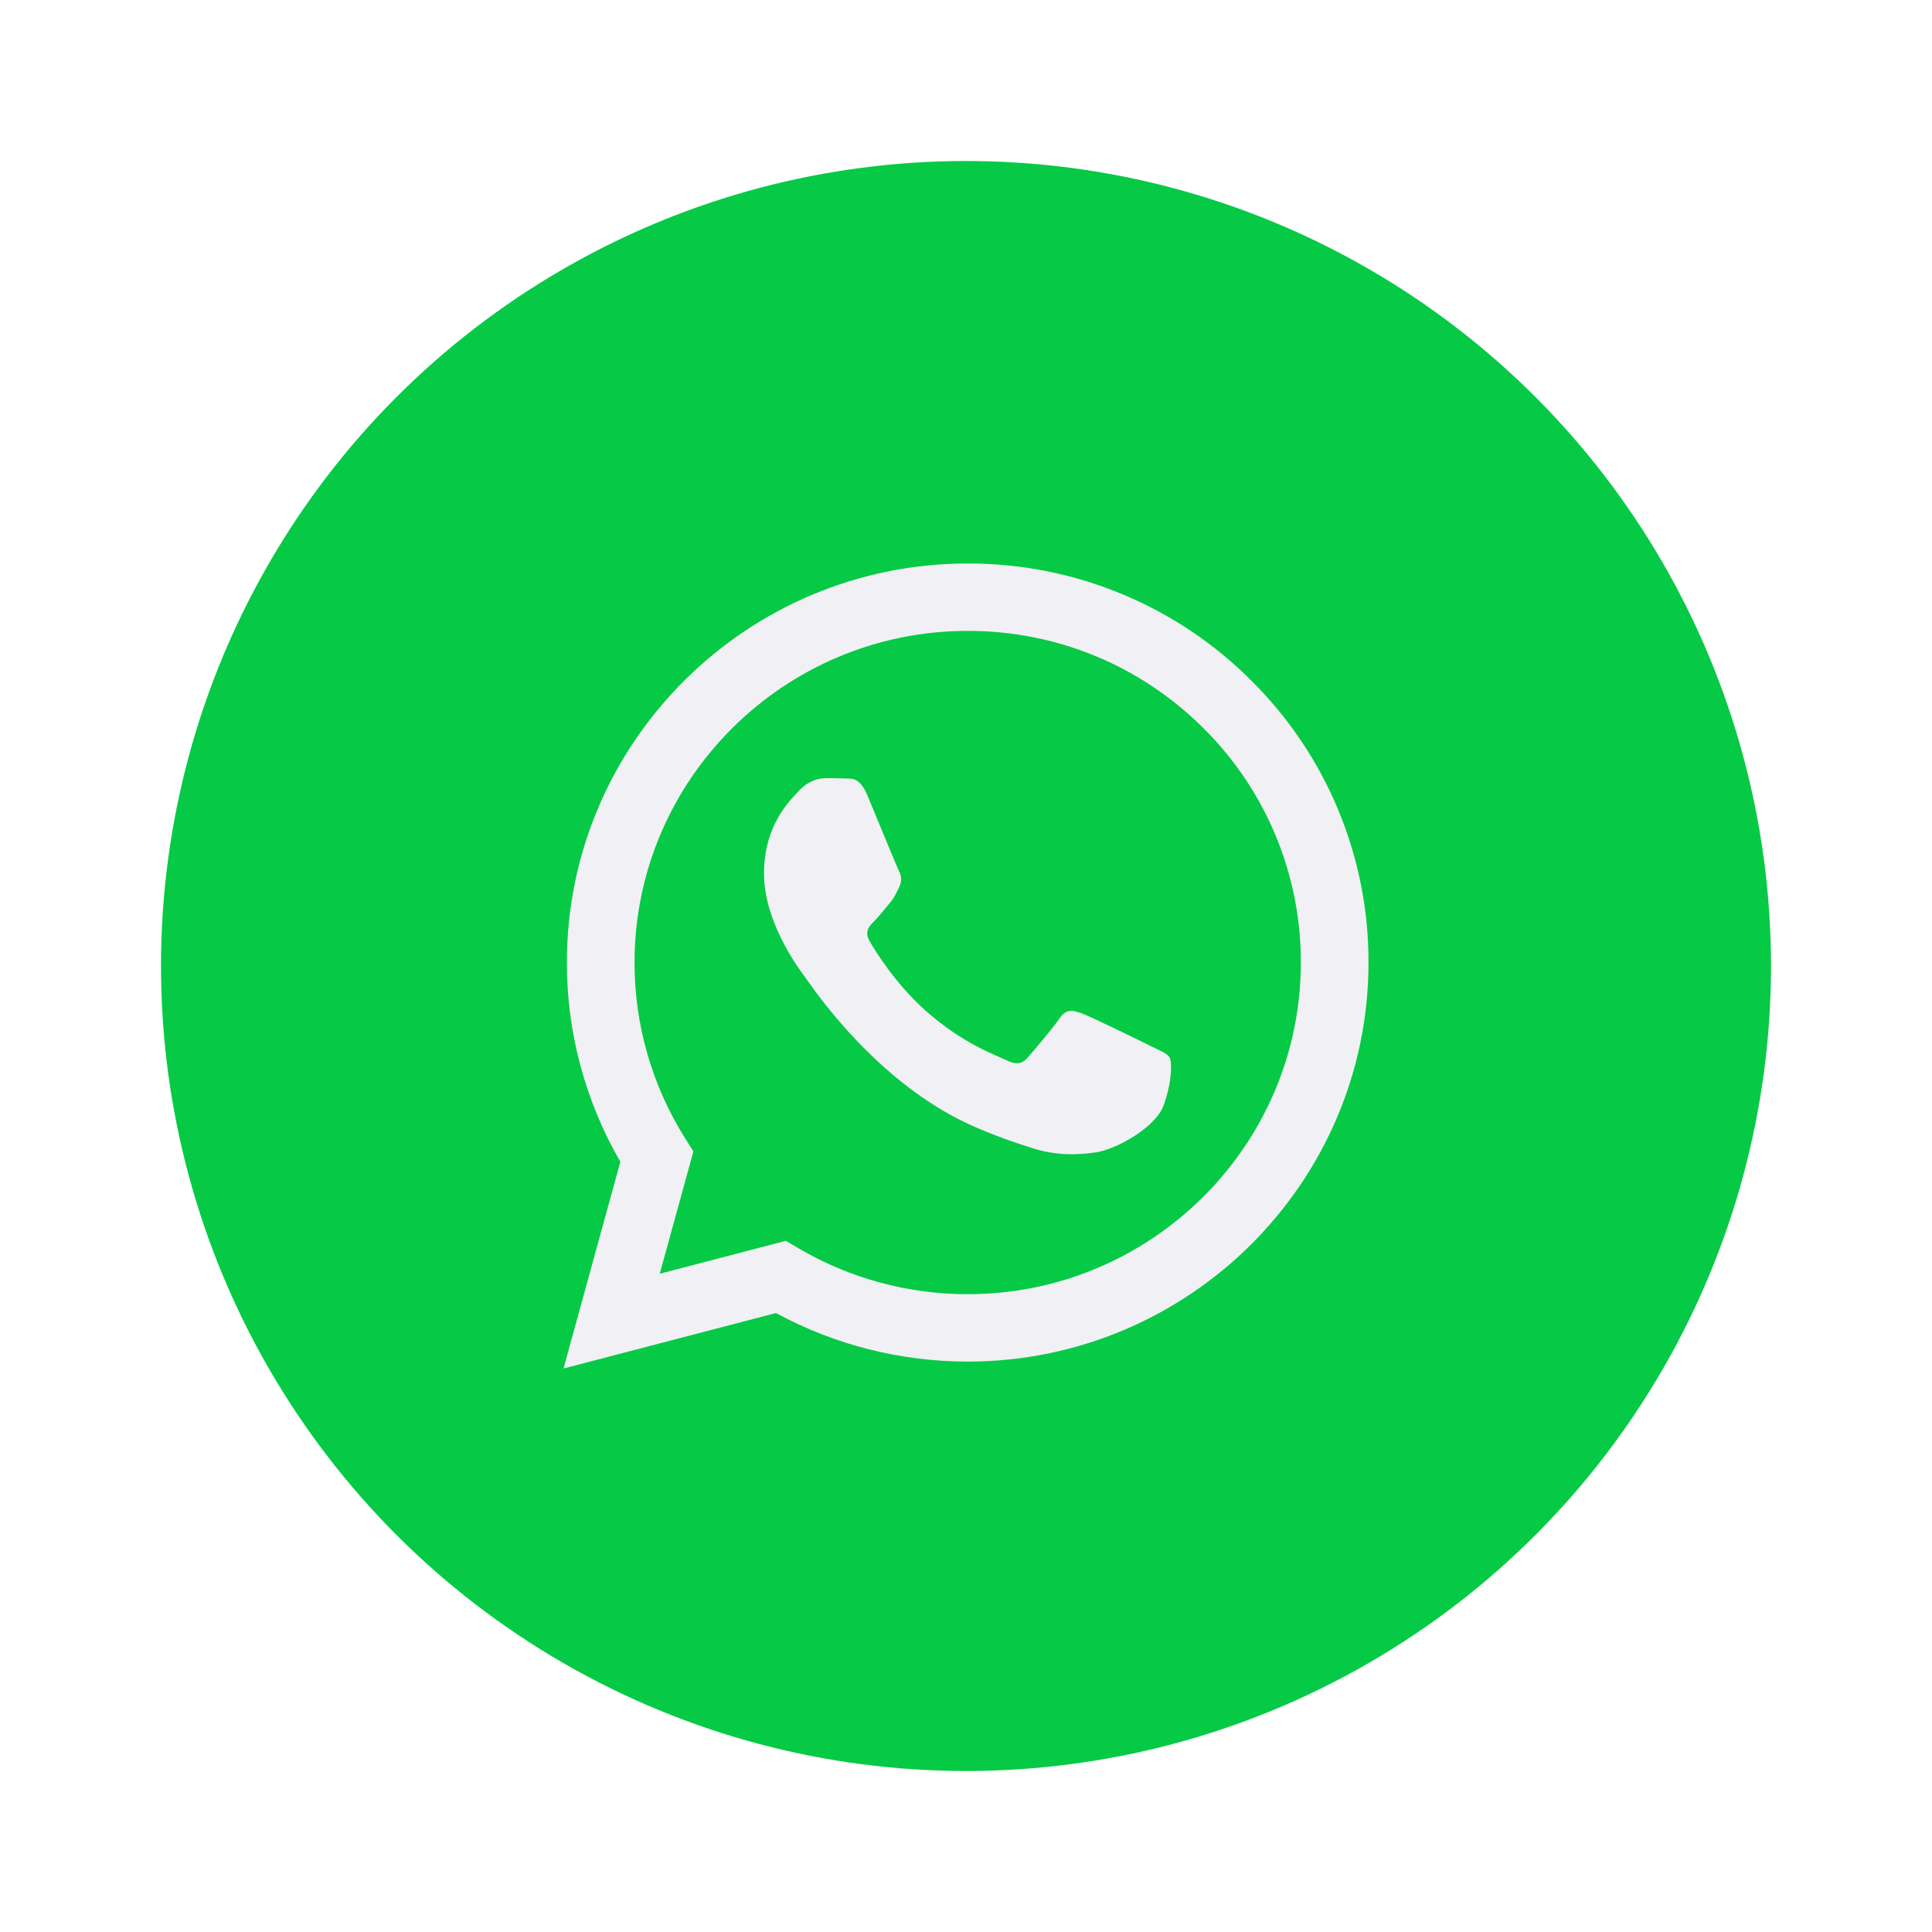
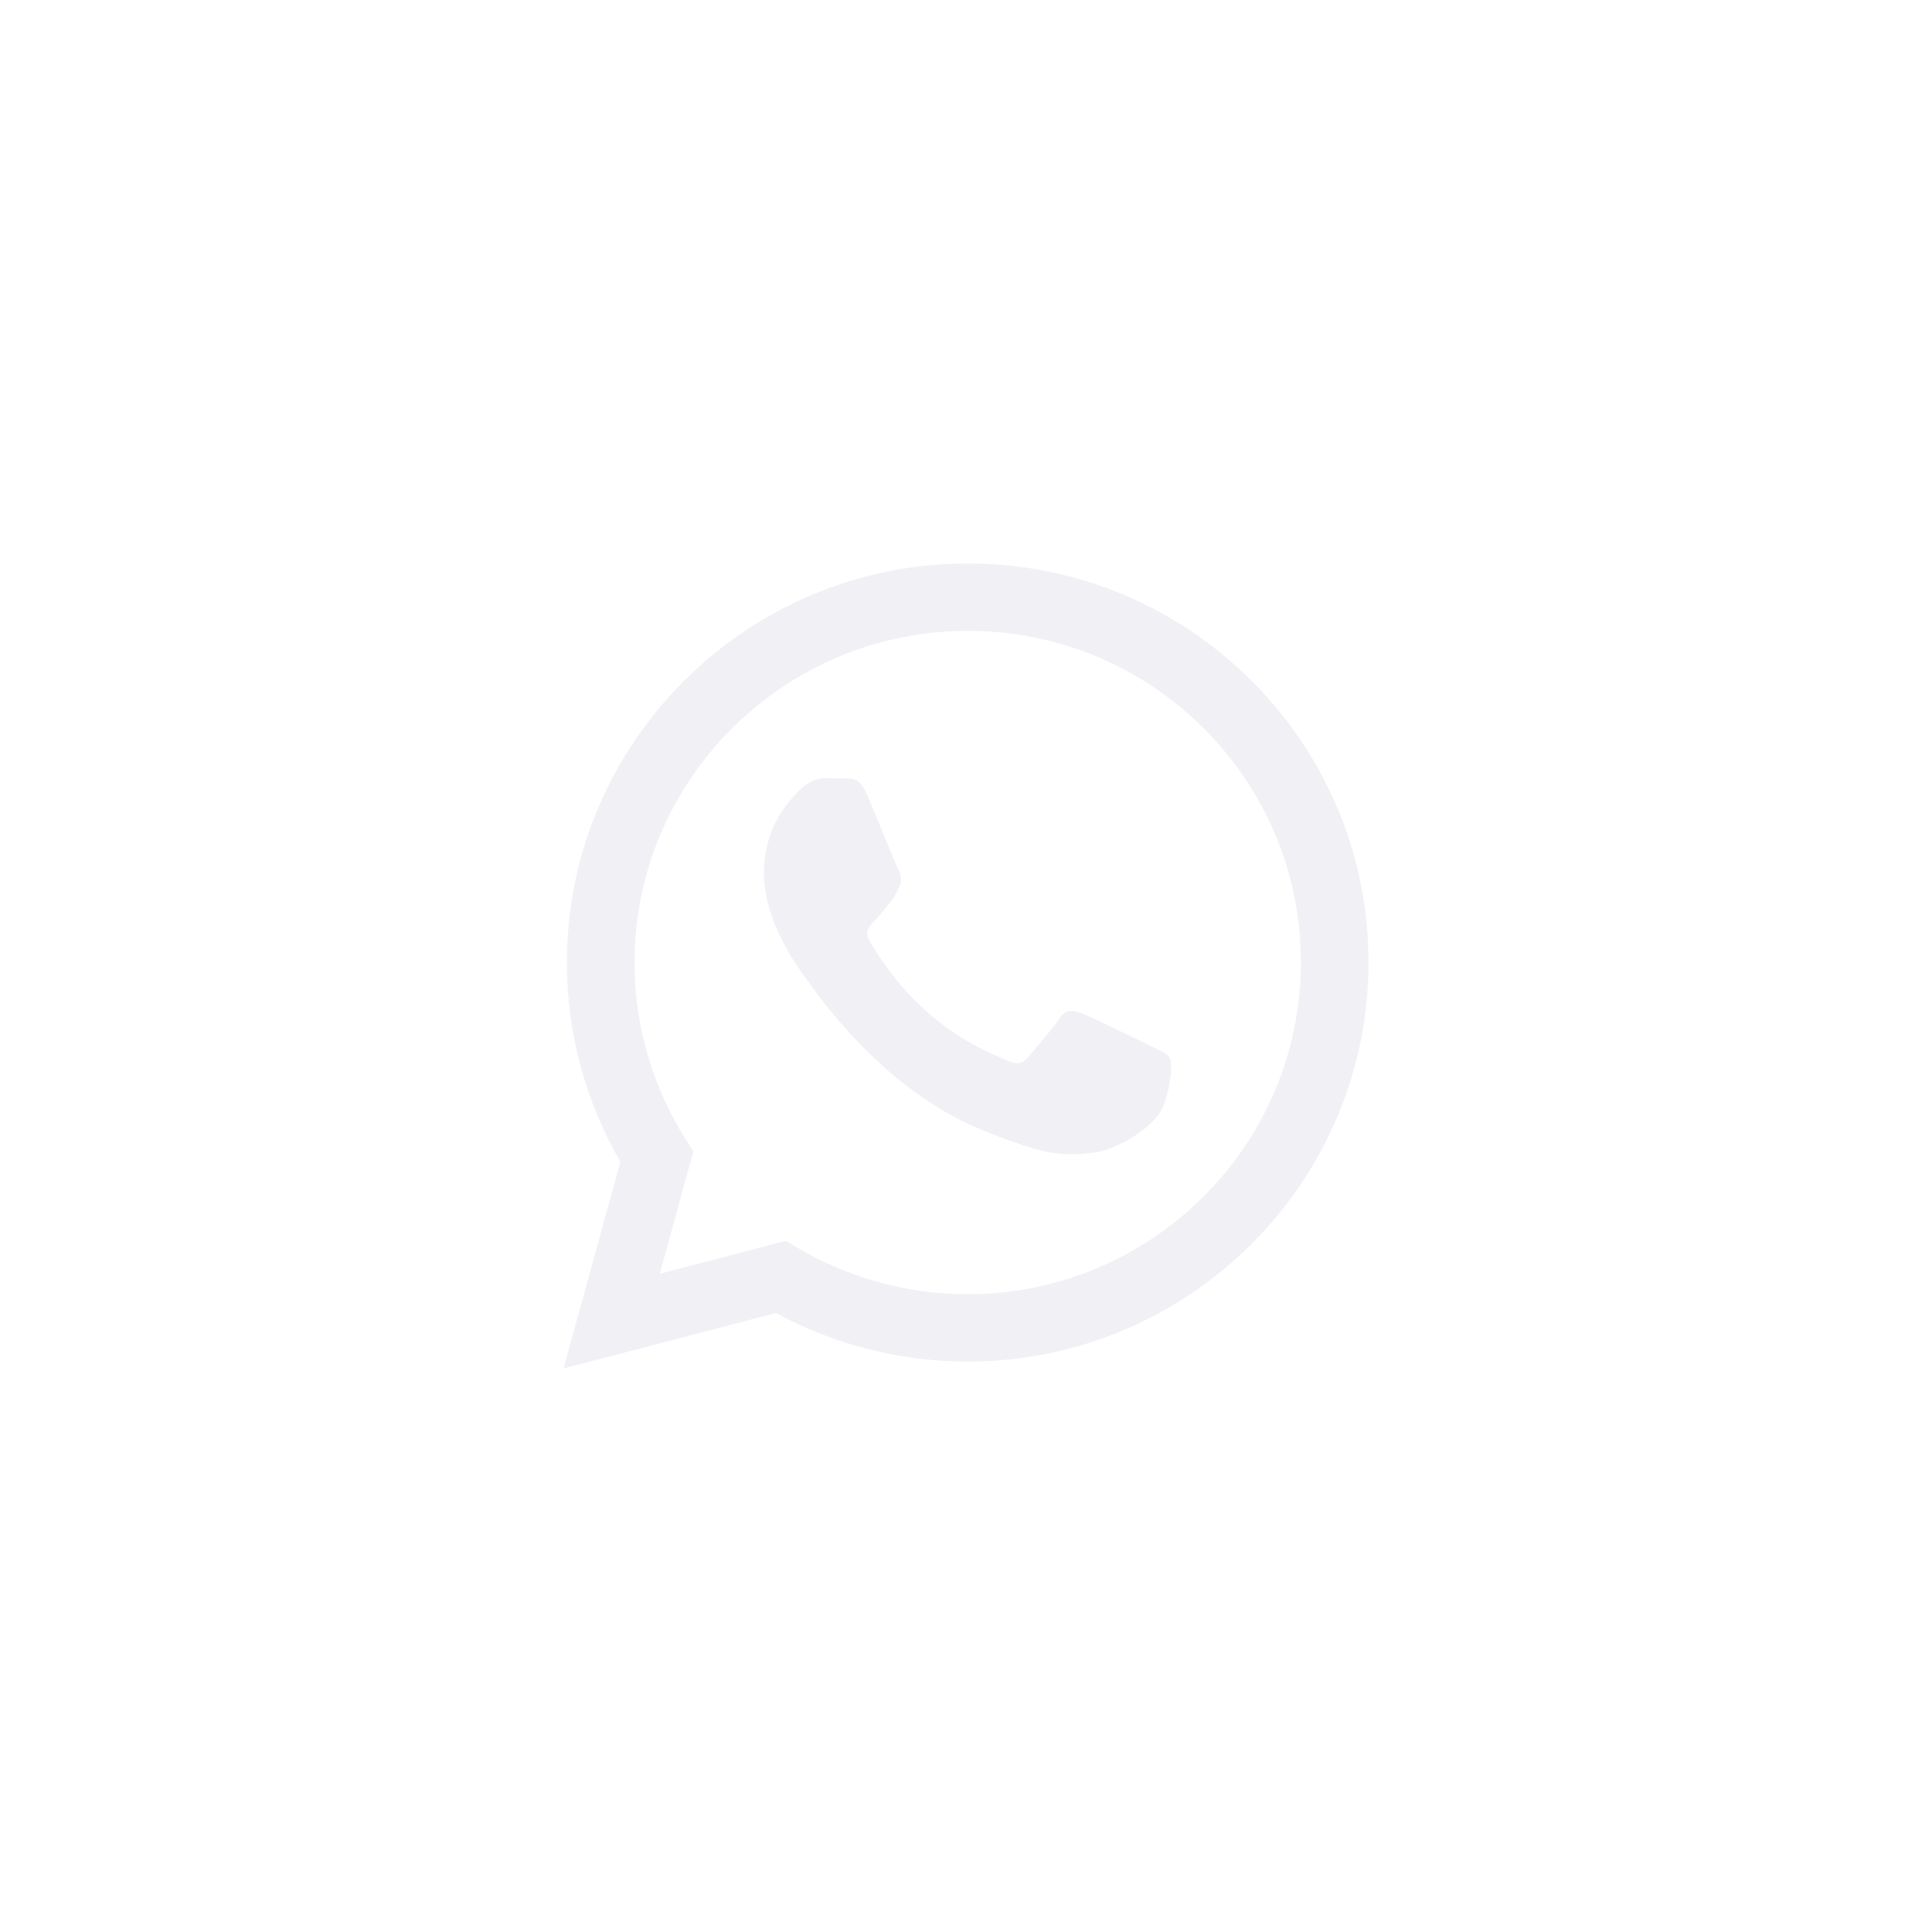
<svg xmlns="http://www.w3.org/2000/svg" width="48" height="48" viewBox="0 0 48 48" fill="none">
  <g filter="url(#filter0_dii_177_666)">
-     <circle cx="24" cy="24" r="20" fill="#06CA45" />
-   </g>
+     </g>
  <path fill-rule="evenodd" clip-rule="evenodd" d="M28.582 25.985C28.333 25.861 27.11 25.262 26.882 25.179C26.654 25.097 26.488 25.056 26.322 25.304C26.156 25.551 25.679 26.109 25.534 26.274C25.389 26.44 25.244 26.46 24.995 26.337C24.747 26.212 23.944 25.951 22.994 25.108C22.255 24.451 21.755 23.64 21.61 23.392C21.465 23.144 21.594 23.01 21.719 22.887C21.831 22.776 21.967 22.598 22.092 22.453C22.217 22.308 22.258 22.205 22.341 22.039C22.424 21.874 22.383 21.73 22.32 21.606C22.258 21.482 21.761 20.262 21.553 19.767C21.351 19.284 21.146 19.35 20.994 19.342C20.848 19.335 20.682 19.333 20.516 19.333C20.35 19.333 20.081 19.395 19.853 19.643C19.624 19.891 18.982 20.49 18.982 21.709C18.982 22.927 19.873 24.105 19.998 24.271C20.123 24.436 21.752 26.938 24.248 28.01C24.843 28.265 25.306 28.418 25.667 28.531C26.263 28.72 26.805 28.693 27.234 28.629C27.712 28.558 28.706 28.03 28.914 27.452C29.121 26.873 29.121 26.378 29.059 26.274C28.997 26.171 28.831 26.109 28.581 25.985H28.582ZM24.042 32.154H24.039C22.556 32.154 21.101 31.758 19.825 31.006L19.524 30.828L16.391 31.646L17.227 28.606L17.03 28.294C16.201 26.981 15.763 25.462 15.765 23.911C15.767 19.369 19.48 15.674 24.046 15.674C26.256 15.674 28.334 16.532 29.897 18.089C30.668 18.853 31.279 19.761 31.694 20.762C32.11 21.762 32.322 22.834 32.319 23.917C32.317 28.458 28.604 32.154 24.042 32.154ZM31.086 16.907C30.163 15.982 29.066 15.25 27.856 14.751C26.647 14.252 25.351 13.997 24.041 14C18.553 14 14.085 18.446 14.084 23.91C14.081 25.649 14.54 27.358 15.413 28.864L14 34L19.279 32.622C20.739 33.413 22.375 33.828 24.038 33.828H24.042C29.53 33.828 33.998 29.383 34 23.918C34.004 22.615 33.748 21.325 33.248 20.122C32.748 18.918 32.013 17.826 31.086 16.907Z" fill="#F1F0F5" />
  <defs>
    <filter id="filter0_dii_177_666" x="0" y="0" width="48" height="48" filterUnits="userSpaceOnUse" color-interpolation-filters="sRGB">
      <feFlood flood-opacity="0" result="BackgroundImageFix" />
      <feColorMatrix in="SourceAlpha" type="matrix" values="0 0 0 0 0 0 0 0 0 0 0 0 0 0 0 0 0 0 127 0" result="hardAlpha" />
      <feOffset />
      <feGaussianBlur stdDeviation="2" />
      <feComposite in2="hardAlpha" operator="out" />
      <feColorMatrix type="matrix" values="0 0 0 0 0.114 0 0 0 0 0.933 0 0 0 0 0.196 0 0 0 0.08 0" />
      <feBlend mode="normal" in2="BackgroundImageFix" result="effect1_dropShadow_177_666" />
      <feBlend mode="normal" in="SourceGraphic" in2="effect1_dropShadow_177_666" result="shape" />
      <feColorMatrix in="SourceAlpha" type="matrix" values="0 0 0 0 0 0 0 0 0 0 0 0 0 0 0 0 0 0 127 0" result="hardAlpha" />
      <feOffset dy="1" />
      <feGaussianBlur stdDeviation="2" />
      <feComposite in2="hardAlpha" operator="arithmetic" k2="-1" k3="1" />
      <feColorMatrix type="matrix" values="0 0 0 0 0.471 0 0 0 0 0.471 0 0 0 0 0.471 0 0 0 0.13 0" />
      <feBlend mode="normal" in2="shape" result="effect2_innerShadow_177_666" />
      <feColorMatrix in="SourceAlpha" type="matrix" values="0 0 0 0 0 0 0 0 0 0 0 0 0 0 0 0 0 0 127 0" result="hardAlpha" />
      <feOffset dy="-1" />
      <feGaussianBlur stdDeviation="2" />
      <feComposite in2="hardAlpha" operator="arithmetic" k2="-1" k3="1" />
      <feColorMatrix type="matrix" values="0 0 0 0 0.471 0 0 0 0 0.471 0 0 0 0 0.471 0 0 0 0.13 0" />
      <feBlend mode="normal" in2="effect2_innerShadow_177_666" result="effect3_innerShadow_177_666" />
    </filter>
  </defs>
</svg>